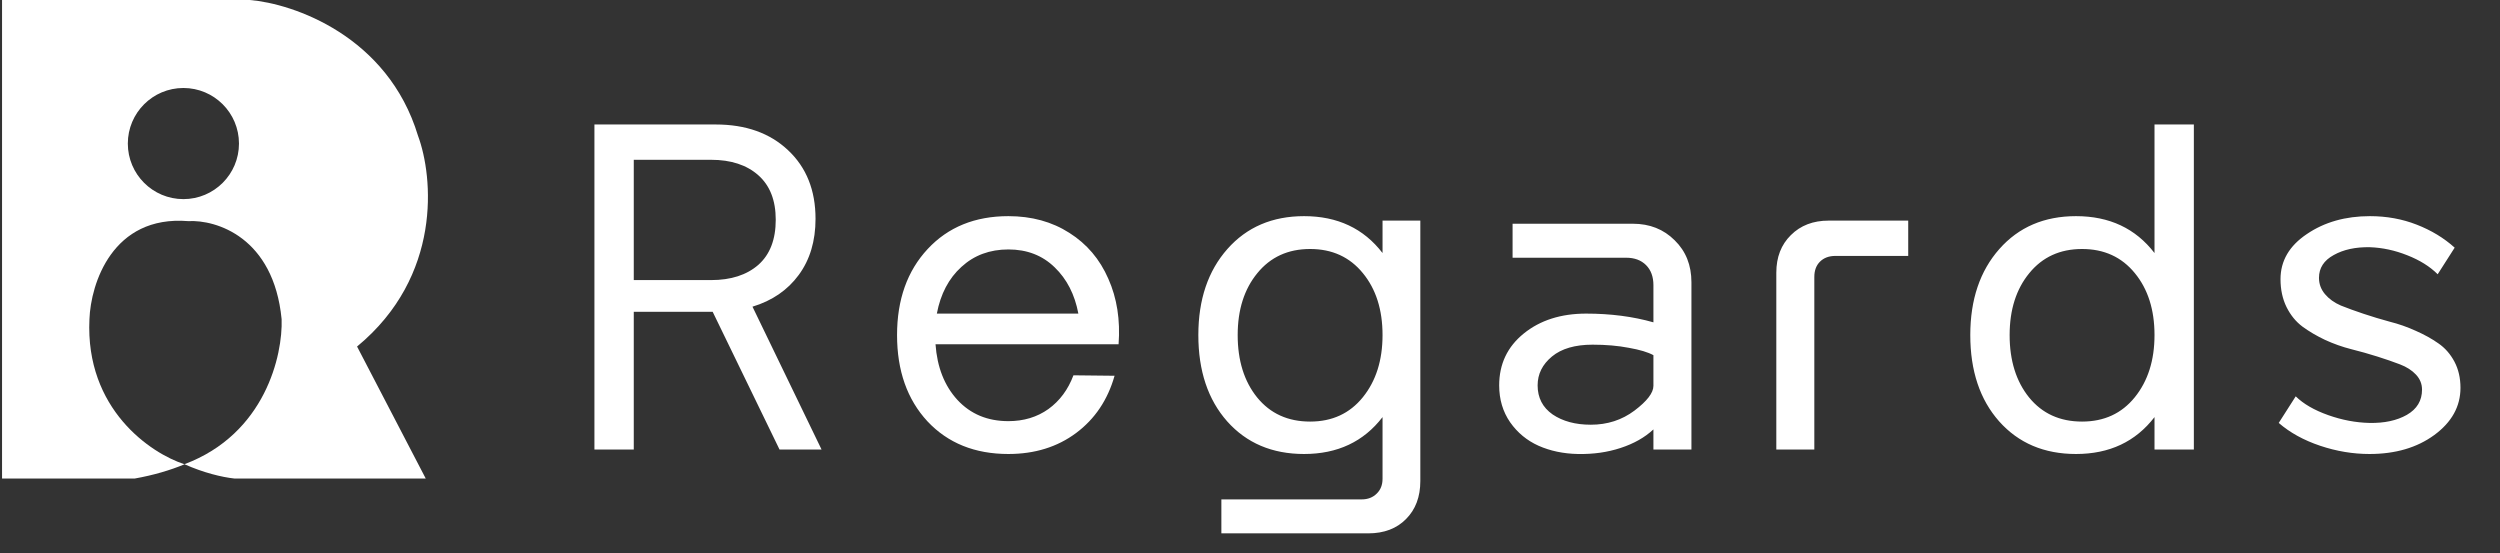
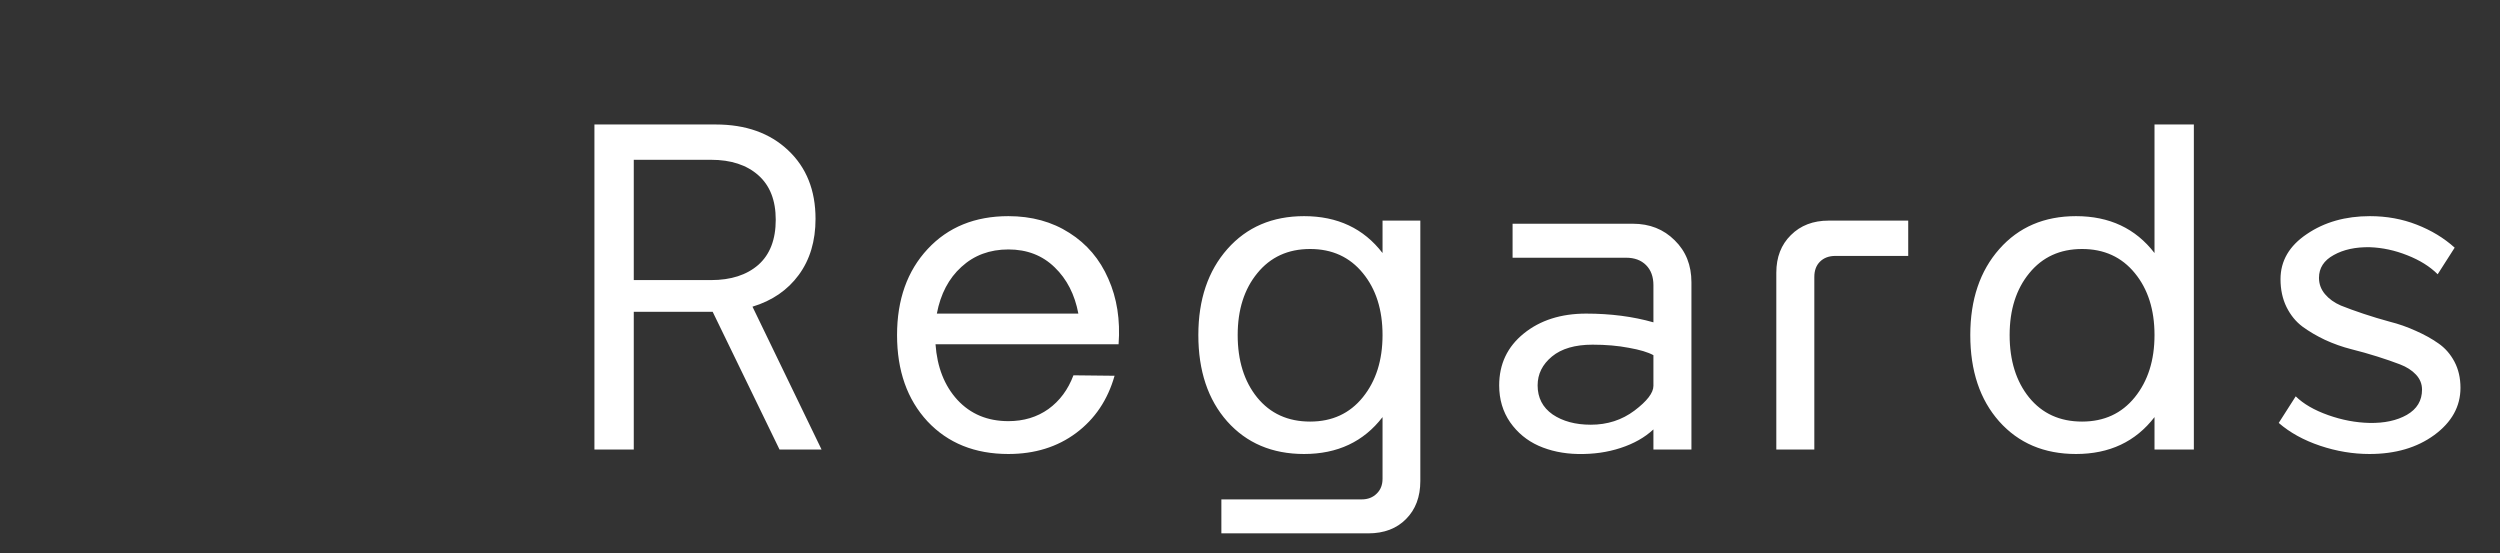
<svg xmlns="http://www.w3.org/2000/svg" width="122" height="27" viewBox="0 0 122 27" fill="none">
  <rect x="0" y="0" width="122" height="27" fill="#333333" stroke="none" />
-   <path d="M12.19 0C14.311 0.176 18.924 1.748 20.4 6.629C21.141 8.625 21.583 13.476 17.425 16.911L20.776 23.352H11.437C10.821 23.284 9.941 23.072 9.006 22.657C8.299 22.95 7.494 23.188 6.578 23.352H0.1V0H12.19ZM9.187 10.791C5.48 10.49 4.428 13.854 4.365 15.574C4.154 19.973 7.366 22.127 8.998 22.654C12.945 21.178 13.806 17.319 13.743 15.574C13.351 11.567 10.543 10.716 9.187 10.791ZM8.95 4.294C7.453 4.294 6.238 5.508 6.238 7.006C6.238 8.503 7.453 9.717 8.95 9.717C10.448 9.717 11.662 8.503 11.662 7.006C11.662 5.508 10.448 4.294 8.95 4.294Z" fill="white" />
  <path d="M29.008 21.937V6.075H34.932C36.394 6.075 37.569 6.493 38.456 7.329C39.35 8.166 39.798 9.282 39.798 10.678C39.798 11.762 39.525 12.675 38.979 13.417C38.434 14.159 37.681 14.675 36.721 14.966L40.092 21.937H38.041L34.779 15.217H30.928V21.937H29.008ZM30.928 13.668H34.703C35.67 13.668 36.438 13.42 37.005 12.926C37.572 12.424 37.856 11.69 37.856 10.722C37.856 9.777 37.572 9.053 37.005 8.551C36.438 8.049 35.67 7.798 34.703 7.798H30.928V13.668ZM54.391 18.337C54.057 19.515 53.431 20.446 52.515 21.13C51.598 21.813 50.496 22.155 49.209 22.155C47.573 22.155 46.256 21.624 45.26 20.562C44.271 19.493 43.776 18.09 43.776 16.351C43.776 14.62 44.275 13.22 45.271 12.151C46.267 11.082 47.58 10.548 49.209 10.548C50.344 10.548 51.337 10.82 52.188 11.366C53.038 11.904 53.671 12.649 54.086 13.602C54.508 14.548 54.675 15.613 54.587 16.799H45.653C45.733 17.919 46.089 18.824 46.722 19.515C47.362 20.206 48.191 20.552 49.209 20.552C49.958 20.552 50.609 20.355 51.162 19.962C51.715 19.562 52.122 19.013 52.384 18.315L54.391 18.337ZM45.718 15.304H52.624C52.449 14.373 52.064 13.62 51.468 13.046C50.871 12.464 50.118 12.173 49.209 12.173C48.3 12.173 47.536 12.457 46.918 13.024C46.3 13.584 45.9 14.344 45.718 15.304ZM67.468 23.366V20.355C66.545 21.555 65.268 22.155 63.639 22.155C62.083 22.155 60.832 21.624 59.886 20.562C58.948 19.501 58.479 18.097 58.479 16.351C58.479 14.62 58.952 13.22 59.897 12.151C60.843 11.082 62.09 10.548 63.639 10.548C65.268 10.548 66.545 11.148 67.468 12.348V10.766H69.312V23.475C69.312 24.246 69.079 24.864 68.614 25.33C68.156 25.795 67.541 26.028 66.77 26.028H59.603V24.37H66.454C66.752 24.37 66.996 24.275 67.185 24.086C67.374 23.904 67.468 23.664 67.468 23.366ZM67.468 16.351C67.468 15.115 67.148 14.108 66.508 13.329C65.868 12.544 65.01 12.151 63.934 12.151C62.857 12.151 61.999 12.544 61.359 13.329C60.719 14.108 60.399 15.115 60.399 16.351C60.399 17.595 60.715 18.61 61.348 19.395C61.988 20.181 62.85 20.573 63.934 20.573C65.01 20.573 65.868 20.177 66.508 19.384C67.148 18.591 67.468 17.581 67.468 16.351ZM73.16 18.806C73.16 17.766 73.56 16.922 74.36 16.275C75.16 15.628 76.174 15.304 77.403 15.304C78.596 15.304 79.691 15.446 80.687 15.73V13.919C80.687 13.504 80.567 13.177 80.327 12.937C80.087 12.697 79.764 12.577 79.356 12.577H73.814V10.918H79.684C80.505 10.918 81.185 11.188 81.724 11.726C82.269 12.257 82.542 12.94 82.542 13.777V21.937H80.687V20.955C80.265 21.348 79.731 21.65 79.084 21.861C78.444 22.072 77.749 22.17 77 22.155C76.294 22.141 75.654 22.006 75.08 21.752C74.513 21.497 74.051 21.115 73.694 20.606C73.338 20.09 73.16 19.49 73.16 18.806ZM80.687 17.333C80.425 17.188 80.025 17.068 79.487 16.973C78.956 16.871 78.367 16.82 77.72 16.82C76.862 16.82 76.2 17.013 75.734 17.399C75.269 17.784 75.036 18.253 75.036 18.806C75.036 19.41 75.28 19.882 75.767 20.224C76.262 20.559 76.883 20.726 77.633 20.726C78.44 20.726 79.149 20.497 79.76 20.039C80.378 19.573 80.687 19.17 80.687 18.828V17.333ZM93.121 12.489H89.564C89.251 12.489 89.001 12.584 88.811 12.773C88.63 12.955 88.539 13.202 88.539 13.515V21.937H86.684V13.308C86.684 12.551 86.921 11.94 87.393 11.475C87.866 11.002 88.481 10.766 89.237 10.766H93.121V12.489ZM107.06 21.937H105.14V20.355C104.216 21.555 102.94 22.155 101.31 22.155C99.754 22.155 98.503 21.624 97.558 20.562C96.619 19.501 96.15 18.097 96.15 16.351C96.15 14.62 96.623 13.22 97.569 12.151C98.514 11.082 99.761 10.548 101.31 10.548C102.94 10.548 104.216 11.148 105.14 12.348V6.075H107.06V21.937ZM105.14 16.351C105.14 15.115 104.82 14.108 104.18 13.329C103.54 12.544 102.681 12.151 101.605 12.151C100.529 12.151 99.67 12.544 99.03 13.329C98.39 14.108 98.07 15.115 98.07 16.351C98.07 17.595 98.387 18.61 99.019 19.395C99.659 20.181 100.521 20.573 101.605 20.573C102.681 20.573 103.54 20.177 104.18 19.384C104.82 18.591 105.14 17.581 105.14 16.351ZM111.202 20.639L112.031 19.341C112.409 19.712 112.937 20.017 113.613 20.257C114.289 20.497 114.962 20.624 115.631 20.639C116.358 20.653 116.966 20.522 117.453 20.246C117.948 19.962 118.195 19.552 118.195 19.013C118.195 18.737 118.097 18.493 117.9 18.282C117.704 18.072 117.442 17.904 117.115 17.78C116.795 17.657 116.428 17.53 116.013 17.399C115.598 17.268 115.173 17.148 114.737 17.039C114.308 16.93 113.886 16.78 113.471 16.591C113.057 16.395 112.686 16.177 112.358 15.937C112.038 15.697 111.78 15.38 111.584 14.988C111.387 14.588 111.289 14.133 111.289 13.624C111.289 12.729 111.718 11.995 112.577 11.42C113.435 10.838 114.46 10.548 115.653 10.548C116.468 10.548 117.228 10.686 117.933 10.962C118.646 11.239 119.264 11.613 119.788 12.086L118.959 13.384C118.58 13.006 118.086 12.697 117.475 12.457C116.871 12.217 116.264 12.086 115.653 12.064C114.955 12.05 114.366 12.177 113.886 12.446C113.406 12.708 113.166 13.079 113.166 13.559C113.166 13.857 113.264 14.122 113.46 14.355C113.657 14.588 113.915 14.773 114.235 14.911C114.562 15.042 114.933 15.177 115.348 15.315C115.762 15.453 116.184 15.581 116.613 15.697C117.049 15.806 117.475 15.955 117.889 16.144C118.304 16.326 118.671 16.53 118.991 16.755C119.319 16.98 119.58 17.279 119.777 17.65C119.973 18.02 120.071 18.446 120.071 18.926C120.071 19.835 119.646 20.602 118.795 21.228C117.951 21.846 116.897 22.155 115.631 22.155C114.824 22.155 114.02 22.021 113.22 21.752C112.42 21.483 111.747 21.111 111.202 20.639Z" fill="white" />
</svg>